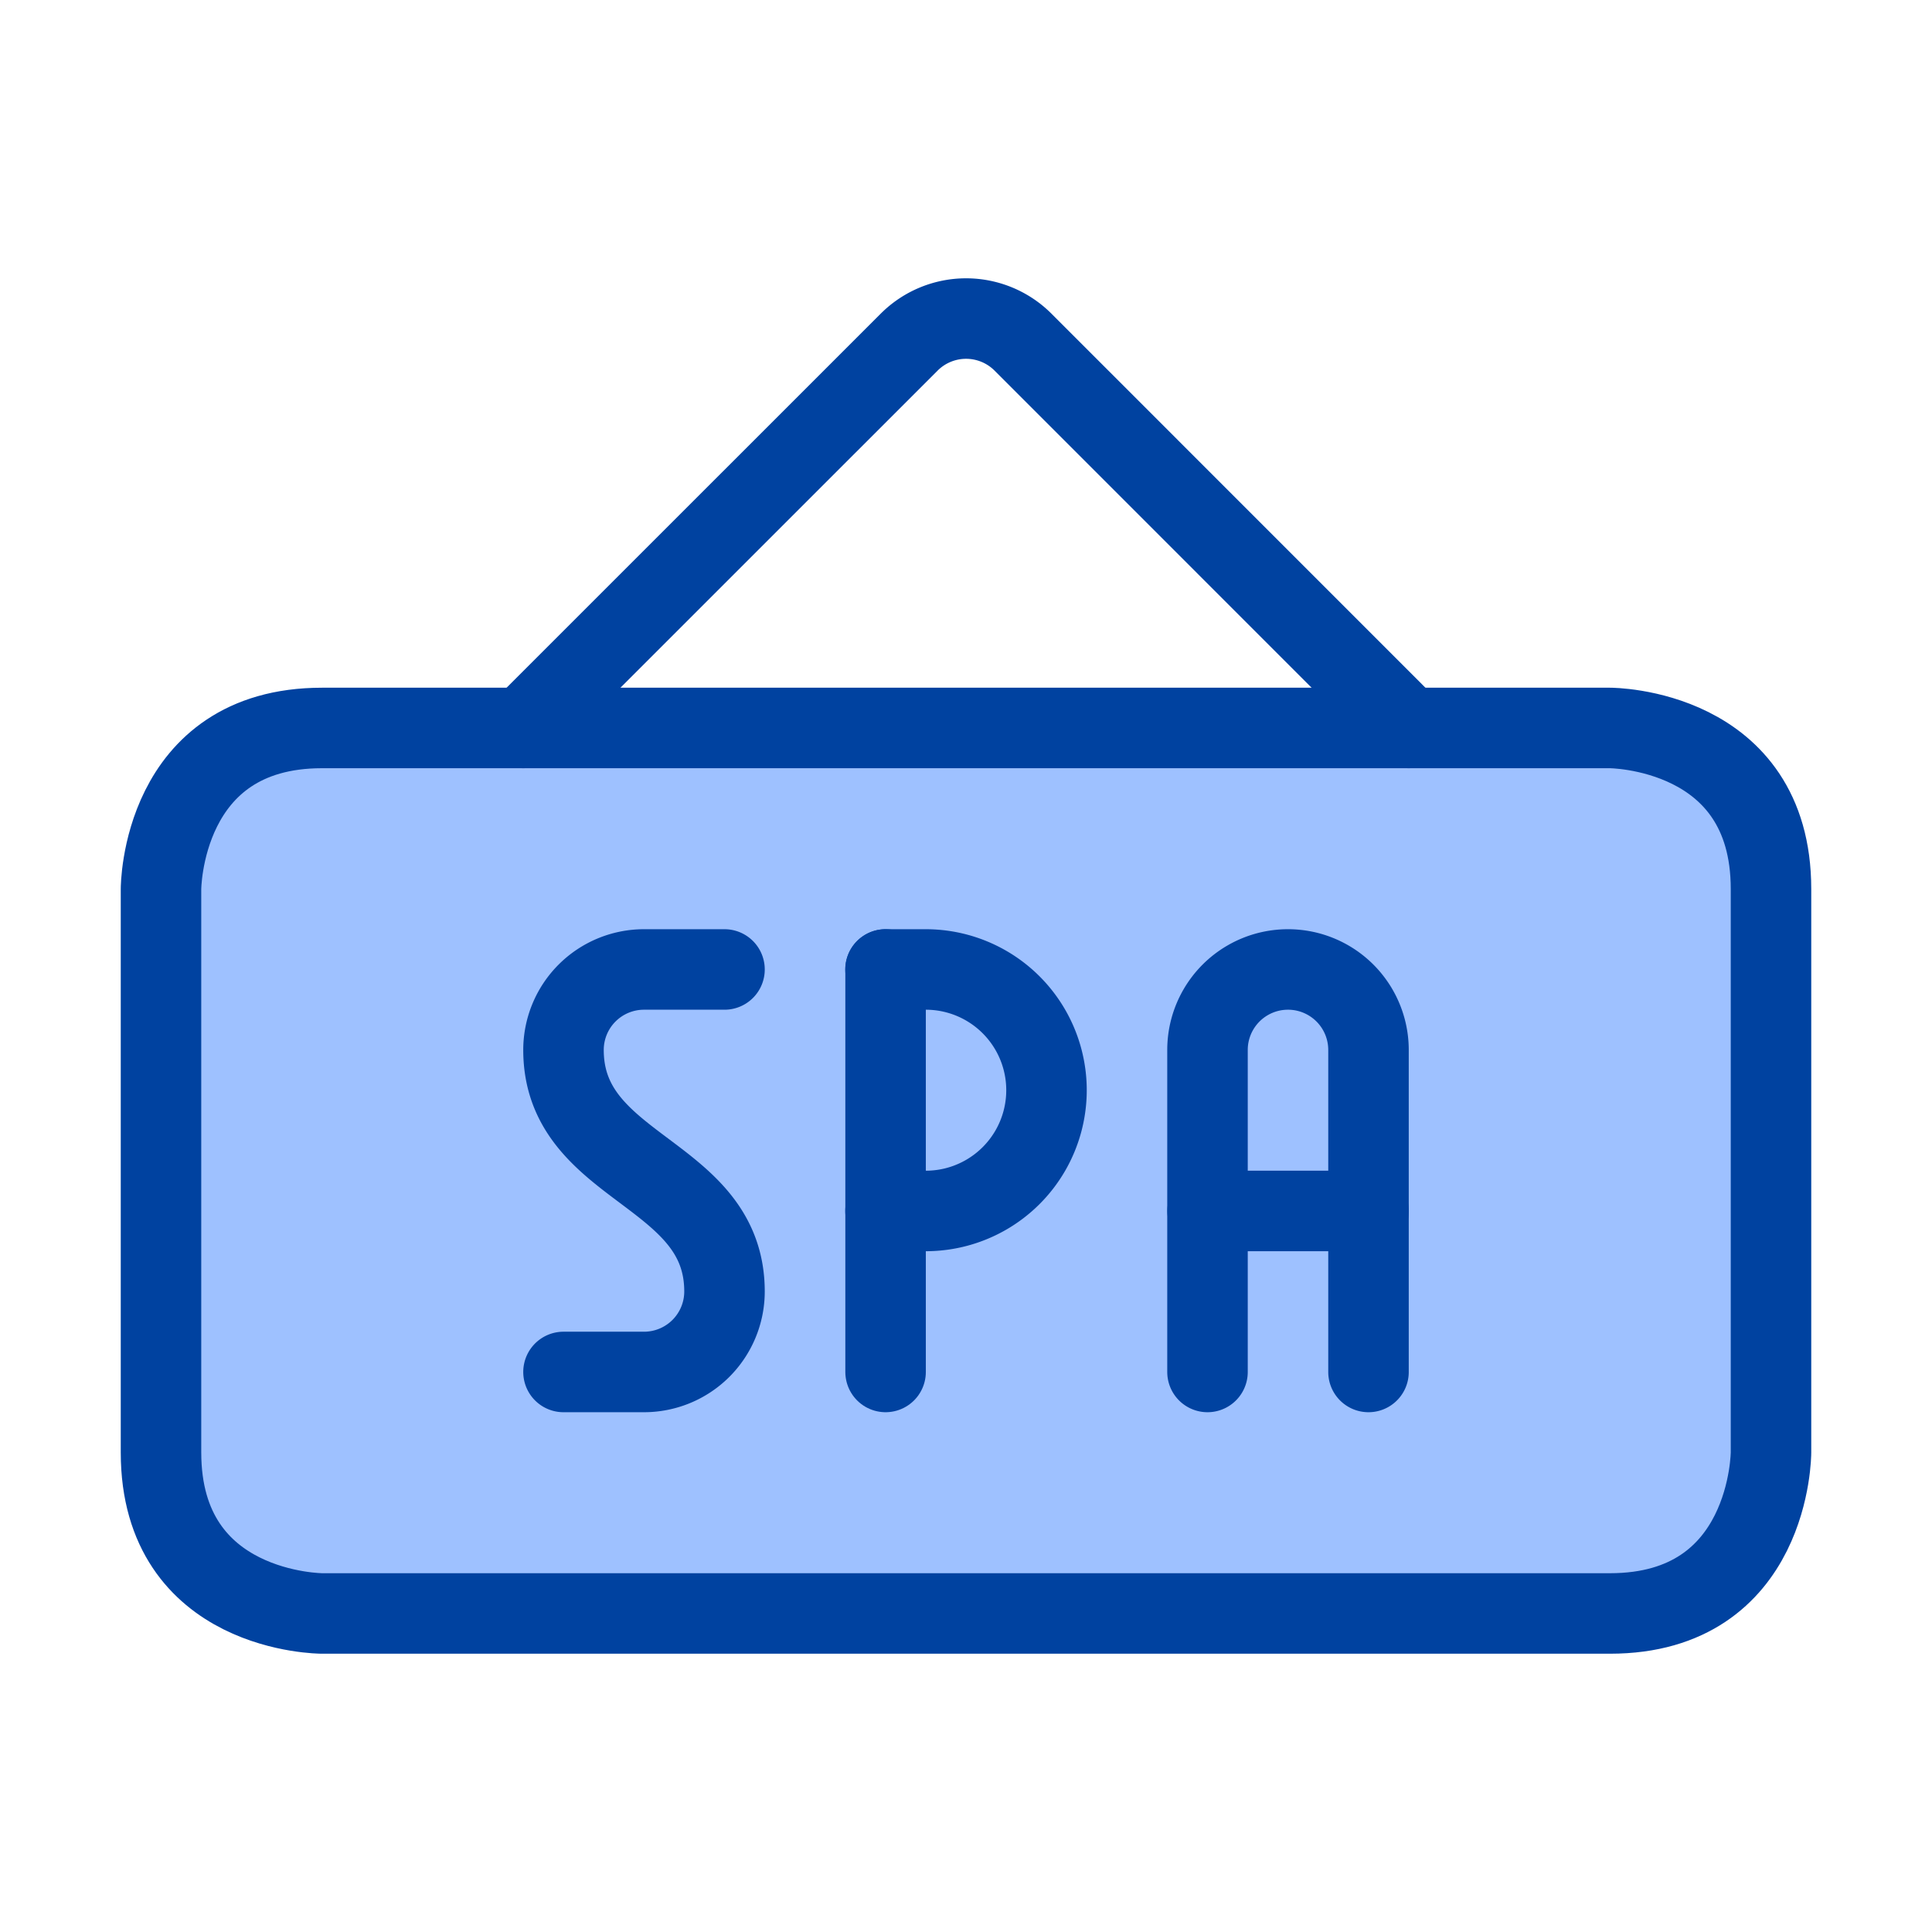
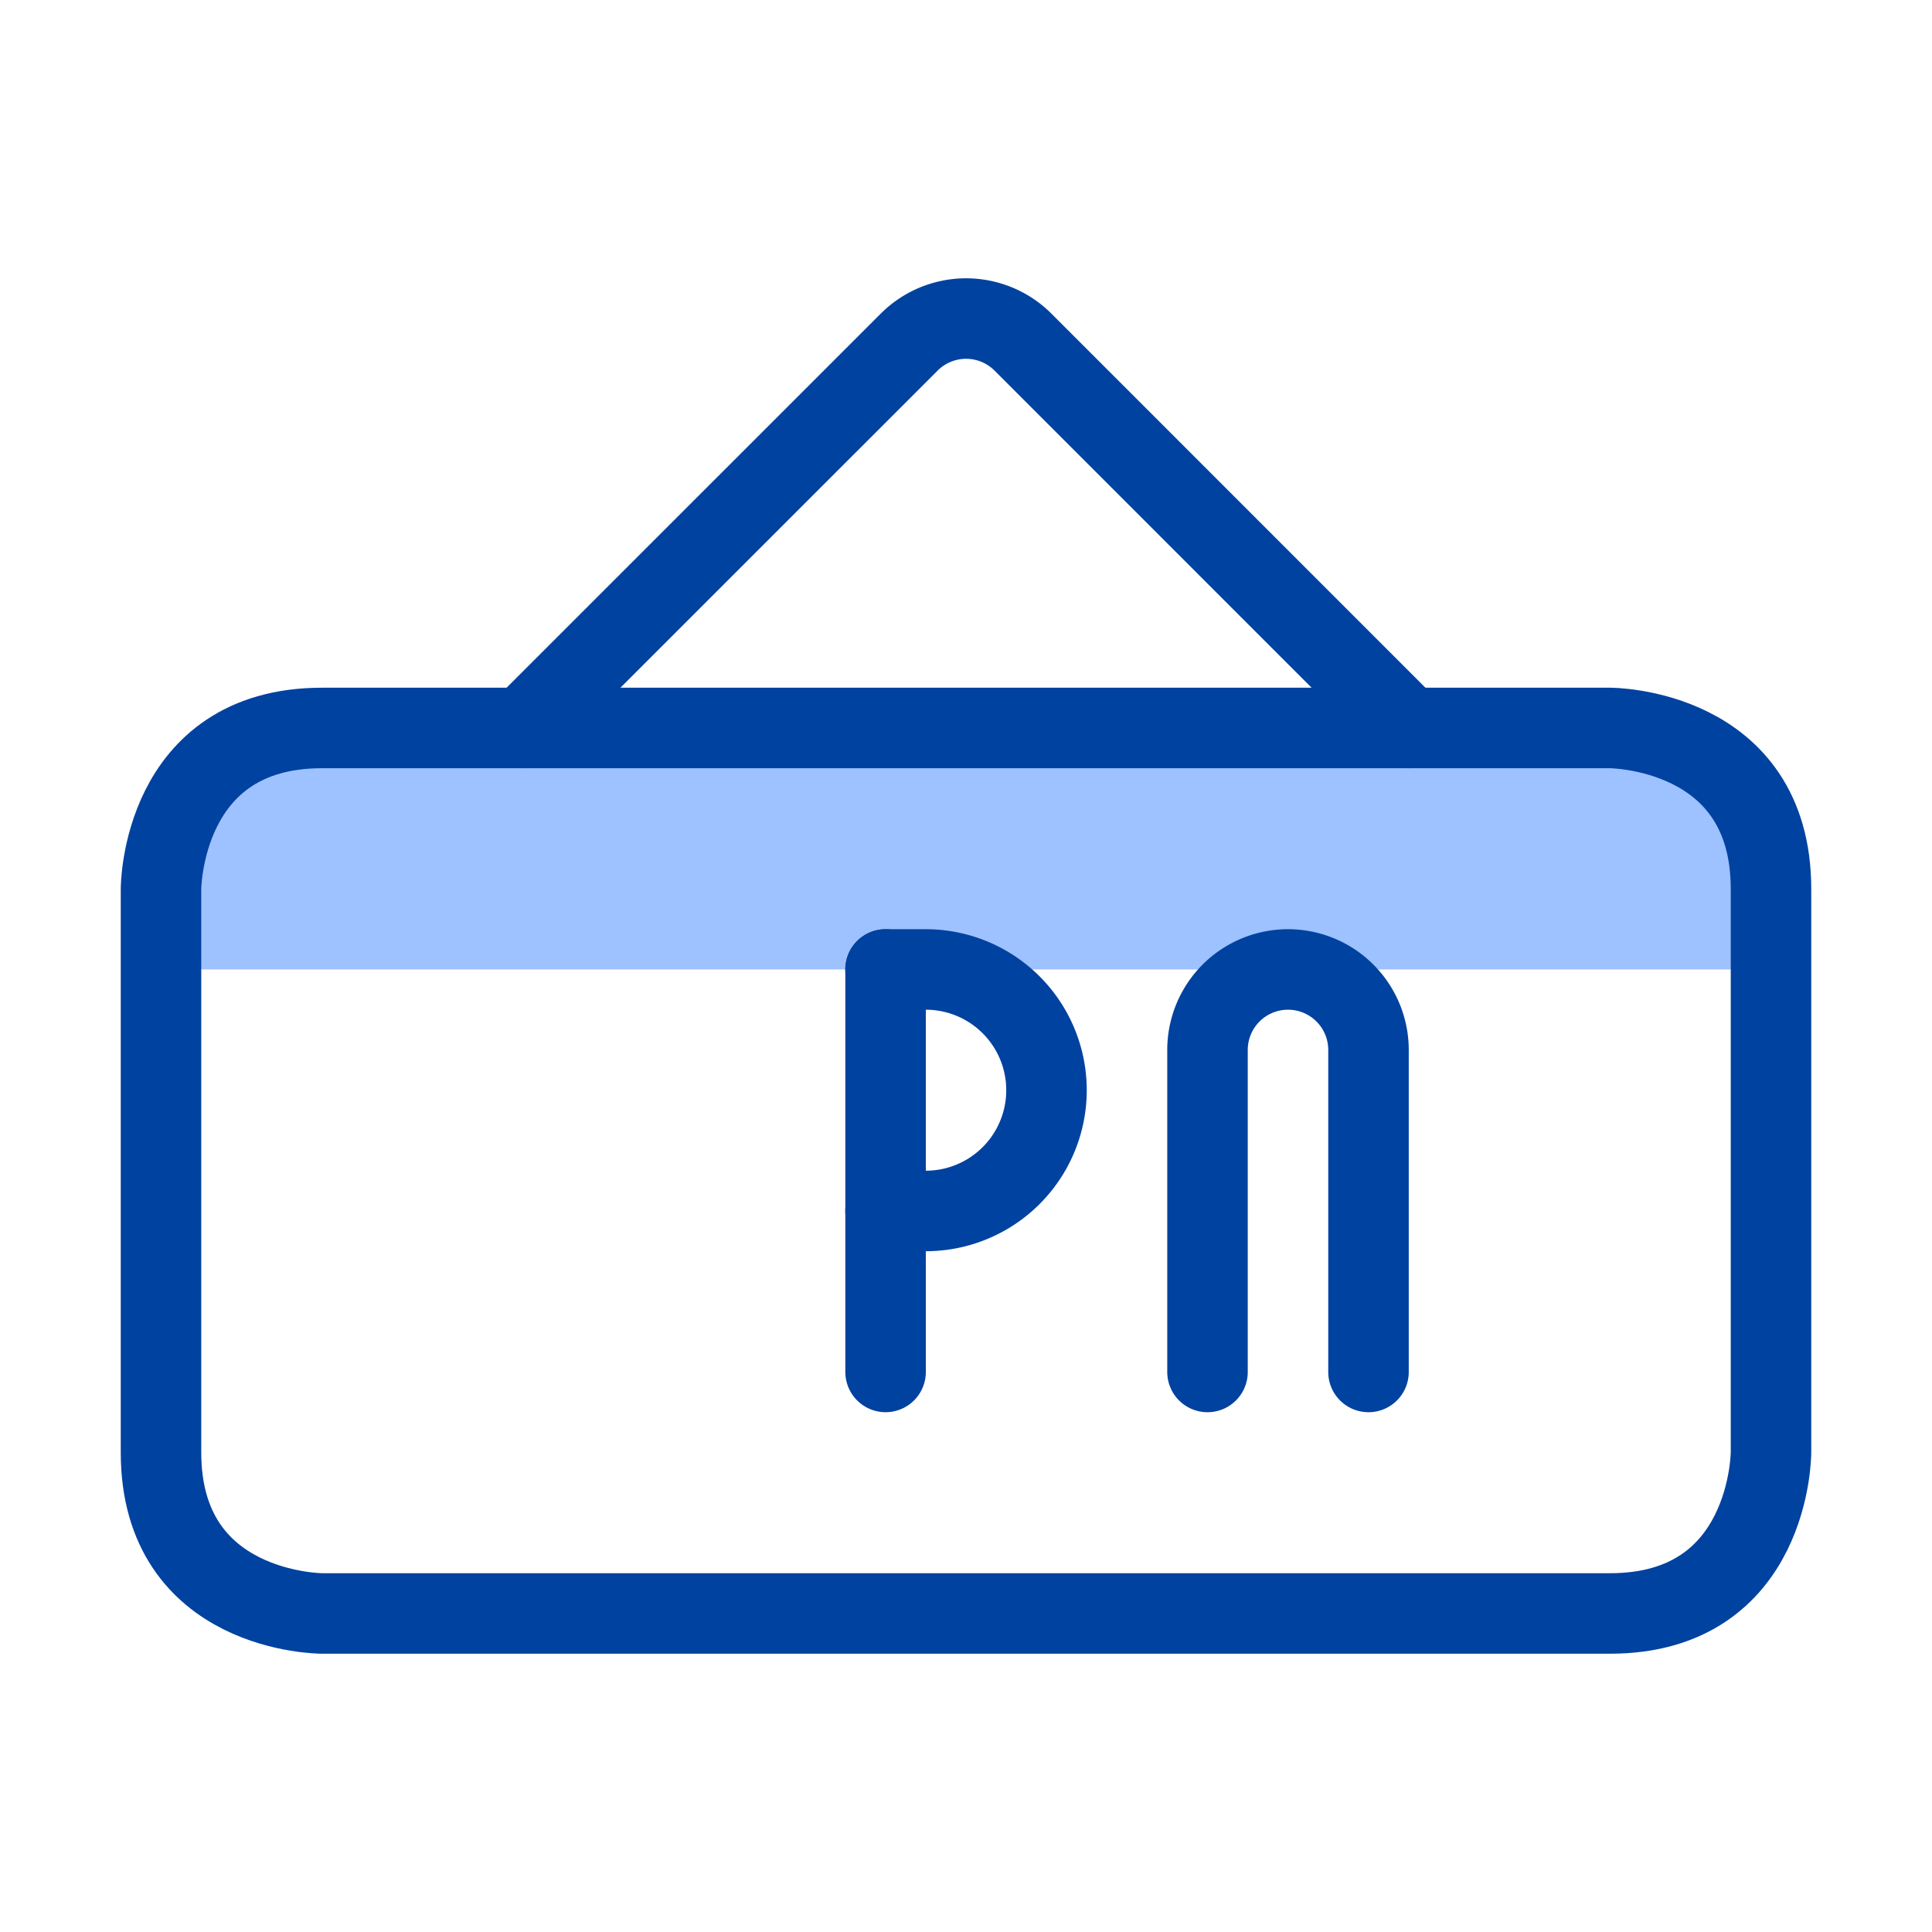
<svg xmlns="http://www.w3.org/2000/svg" viewBox="0 0 24 24" id="Spa-Board--Streamline-Ultimate" height="24" width="24">
  <desc>Spa Board Streamline Icon: https://streamlinehq.com</desc>
  <defs />
-   <path d="M4 9.043h16s2 0 2 2v7s0 2 -2 2H4s-2 0 -2 -2v-7s0 -2 2 -2" fill="#9ec1ff" stroke-width="1" />
  <path d="M22 12.043v-1a2 2 0 0 0 -2 -2H4a2 2 0 0 0 -2 2v1Z" fill="#9ec1ff" stroke-width="1" />
  <path d="M4 9.043h16s2 0 2 2v7s0 2 -2 2H4s-2 0 -2 -2v-7s0 -2 2 -2" fill="none" stroke="#0042a0" stroke-linecap="round" stroke-linejoin="round" stroke-width="1" />
  <path d="m6.5 9.043 4.794 -4.793a1 1 0 0 1 1.414 0L17.5 9.043" fill="none" stroke="#0042a0" stroke-linecap="round" stroke-linejoin="round" stroke-width="1" />
  <path d="m11.001 17.043 0 -5" fill="none" stroke="#0042a0" stroke-linecap="round" stroke-linejoin="round" stroke-width="1" />
  <path d="M11 12.043h0.5a1.5 1.5 0 0 1 0 3H11" fill="none" stroke="#0042a0" stroke-linecap="round" stroke-linejoin="round" stroke-width="1" />
-   <path d="M9 12.043H8a1 1 0 0 0 -1 1c0 1.5 2 1.5 2 3a1 1 0 0 1 -1 1H7" fill="none" stroke="#0042a0" stroke-linecap="round" stroke-linejoin="round" stroke-width="1" />
  <path d="M15 17.043v-4a1 1 0 0 1 2 0v4" fill="none" stroke="#0042a0" stroke-linecap="round" stroke-linejoin="round" stroke-width="1" />
-   <path d="m15.001 15.043 2 0" fill="none" stroke="#0042a0" stroke-linecap="round" stroke-linejoin="round" stroke-width="1" />
</svg>